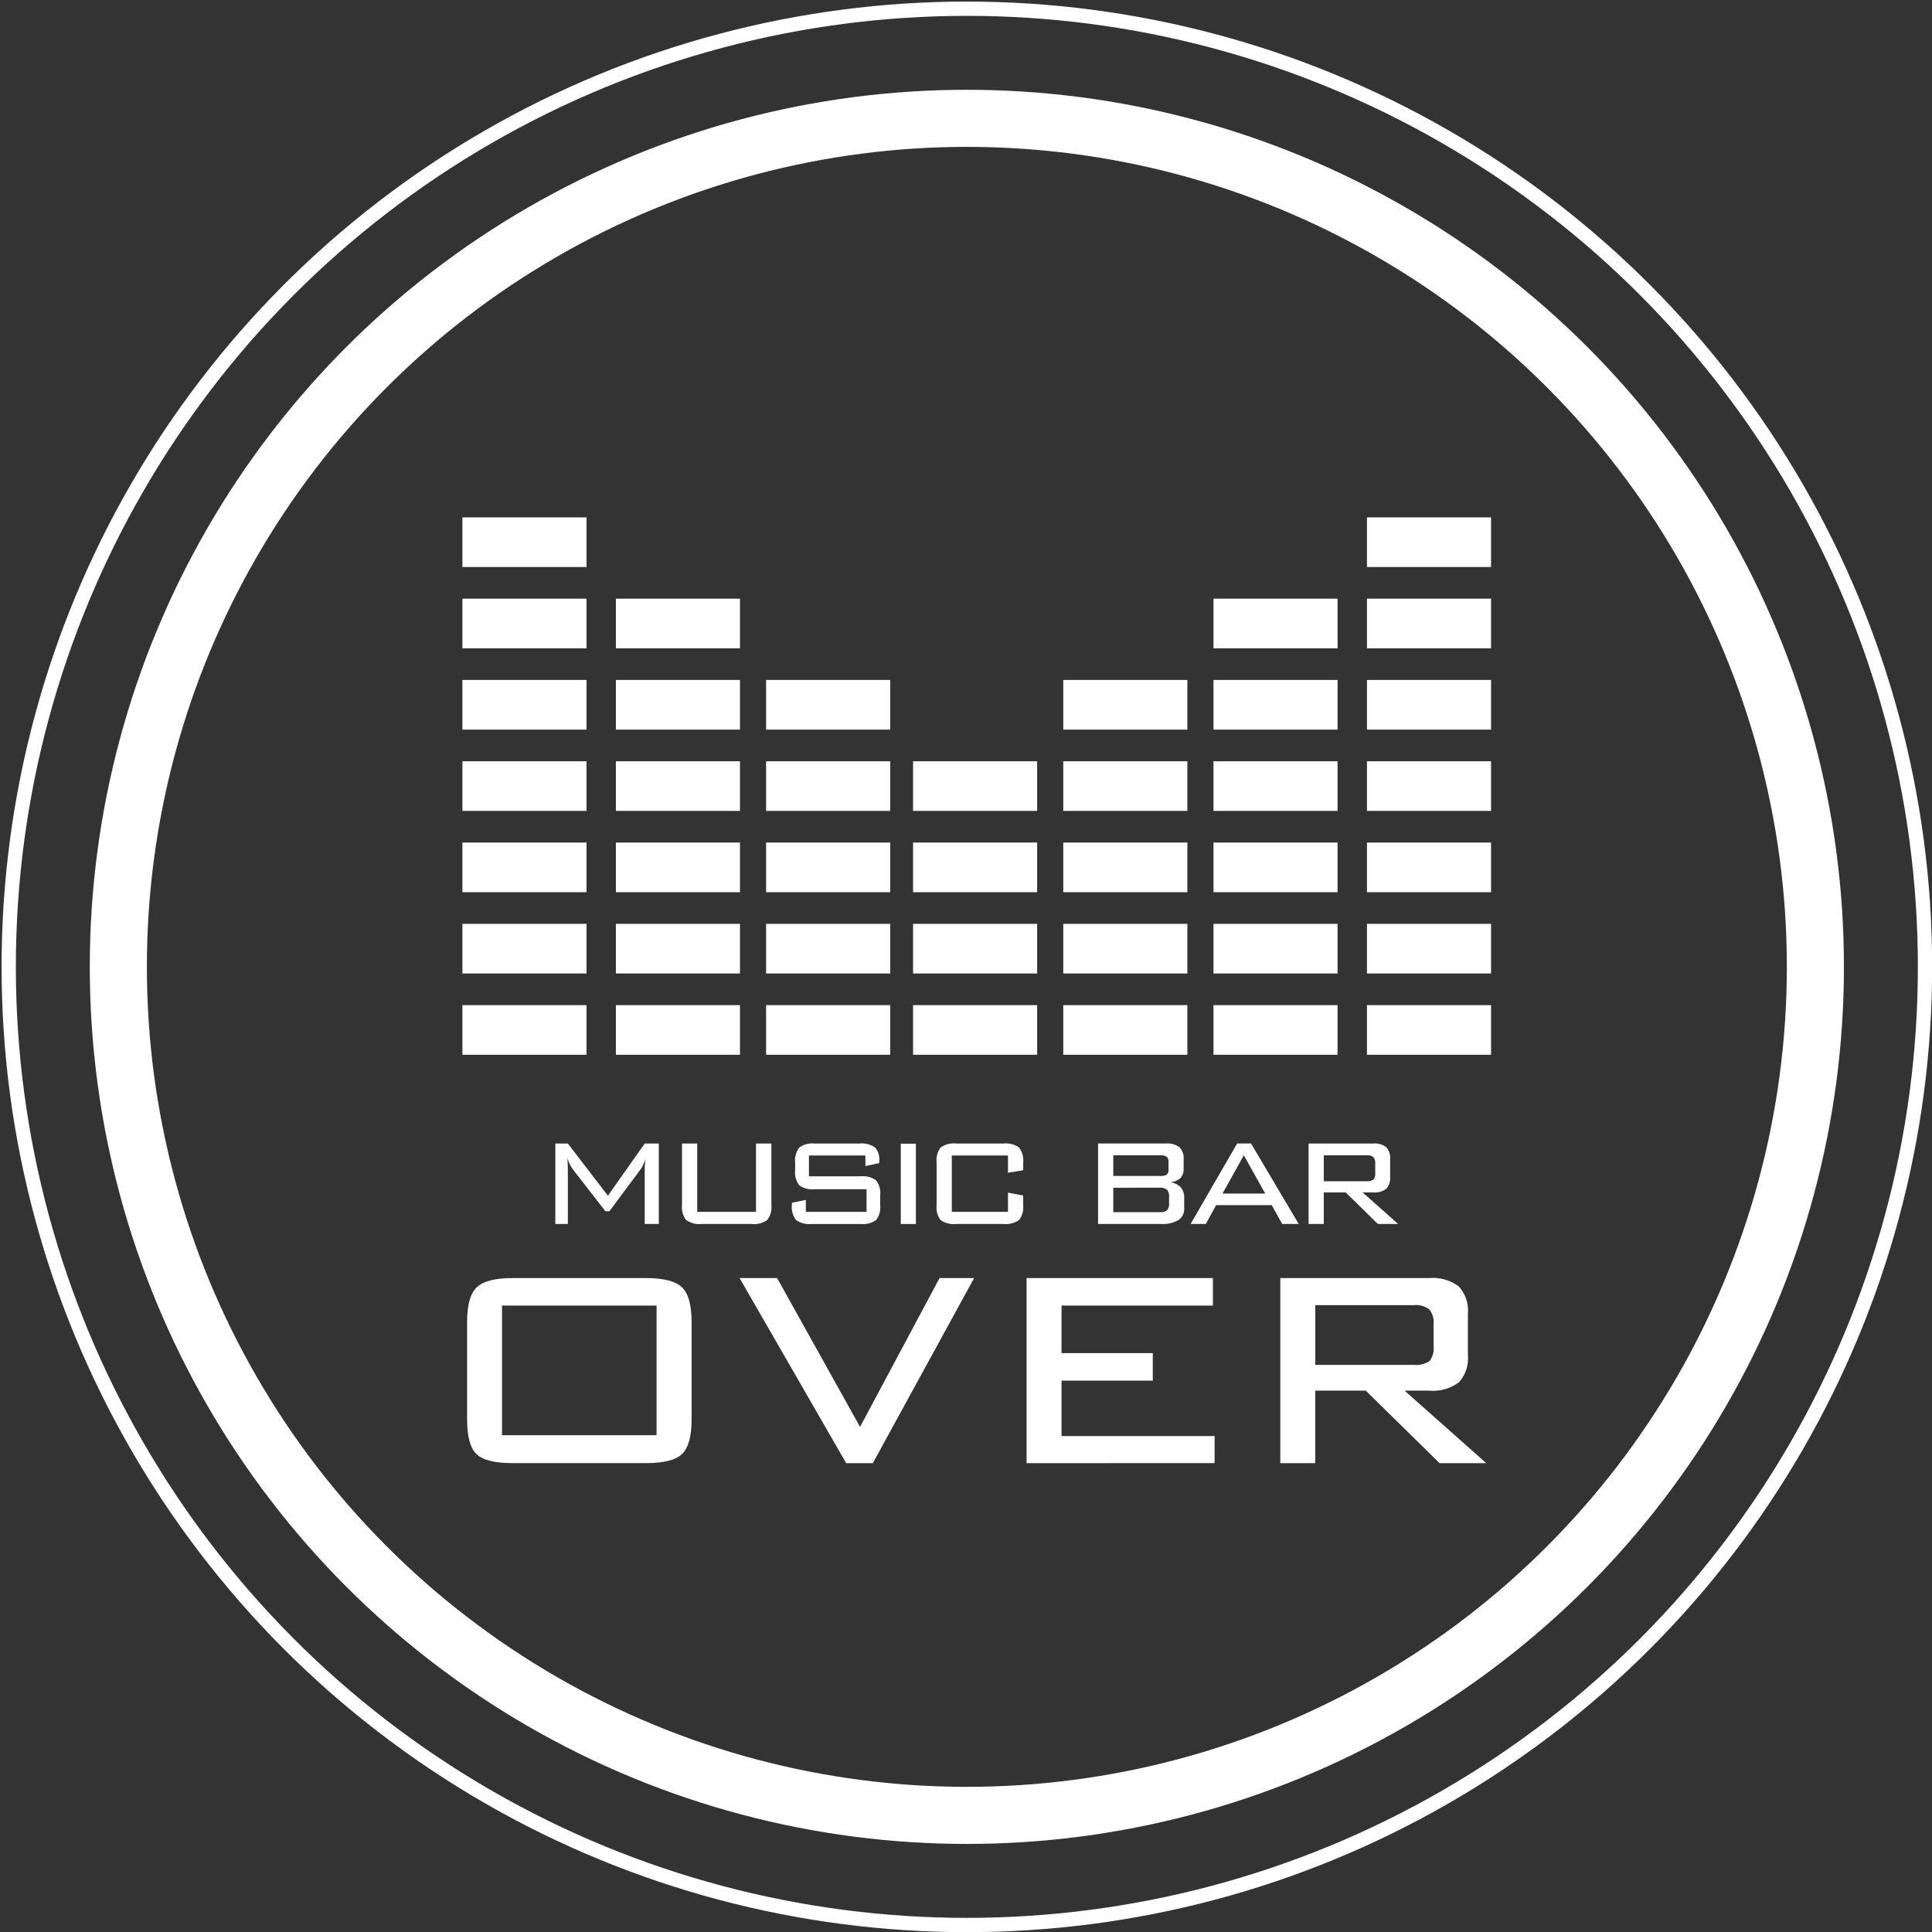
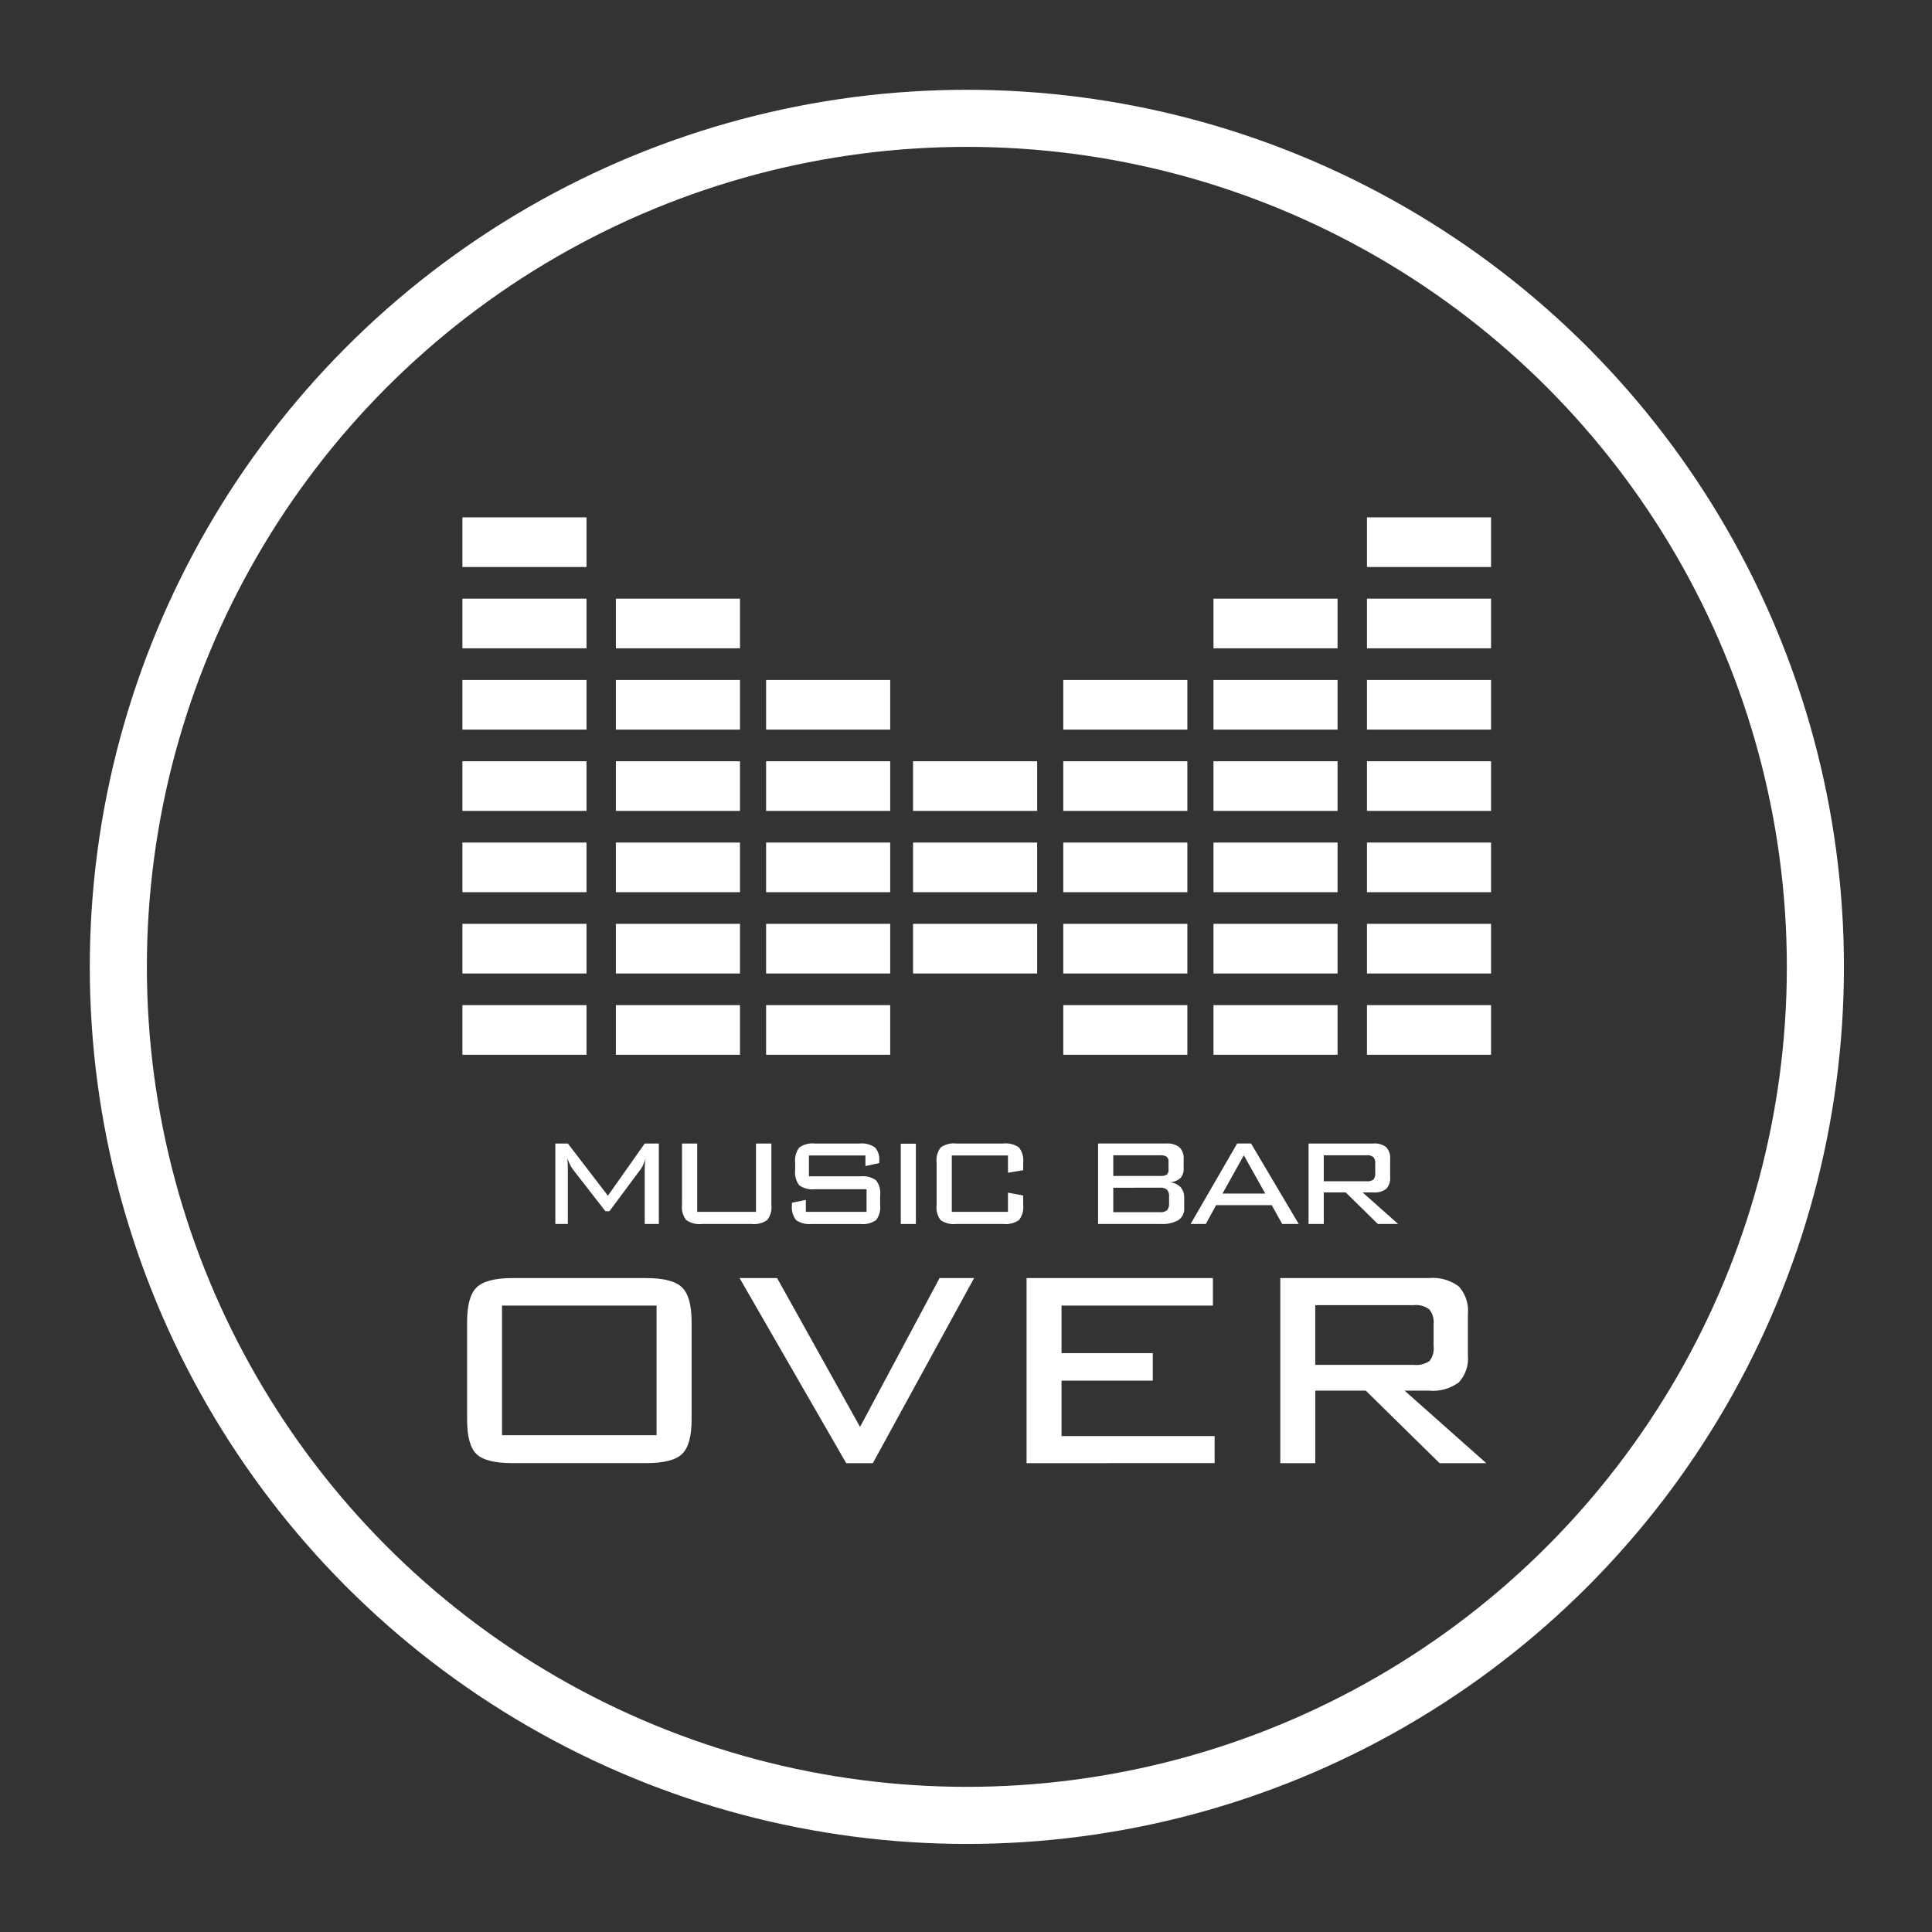
<svg xmlns="http://www.w3.org/2000/svg" width="260" height="260" viewBox="0 0 260 260">
  <rect x="0" y="0" width="260" height="260" fill="#333333" stroke="none" />
  <defs>
    <clipPath id="clip-path">
      <rect id="長方形_16" data-name="長方形 16" width="260" height="260" transform="translate(0 0)" fill="none" />
    </clipPath>
  </defs>
  <g id="logo" transform="translate(0 0)" clip-path="url(#clip-path)">
-     <circle id="楕円形_7" data-name="楕円形 7" cx="128.943" cy="128.943" r="128.943" transform="translate(1.173 1.173)" fill="none" stroke="#fff" stroke-miterlimit="10" stroke-width="1.921" />
    <circle id="楕円形_8" data-name="楕円形 8" cx="114.191" cy="114.191" r="114.191" transform="translate(15.925 15.925)" fill="none" stroke="#fff" stroke-miterlimit="10" stroke-width="7.683" />
    <path id="パス_23" data-name="パス 23" d="M62.806,127.968q0,.236.026.649.024.673.024.86v7.311H61.171V125.959h1.685l5.389,7.024,4.953-7.024h1.9v10.828H73.2v-7.311q0-.4.031-.772c.021-.25.053-.491.094-.724a8.327,8.327,0,0,1-.362.9,3.046,3.046,0,0,1-.349.593l-4.167,5.6h-.536l-4.316-5.552a4.285,4.285,0,0,1-.424-.673,5.875,5.875,0,0,1-.362-.886" transform="translate(13.564 27.93)" fill="#fff" />
    <path id="パス_24" data-name="パス 24" d="M77.17,125.959v9.194h7.91v-9.194h2.071v8.271a2.8,2.8,0,0,1-.556,2.027,3.083,3.083,0,0,1-2.1.53H77.781a3.063,3.063,0,0,1-2.1-.536,2.8,2.8,0,0,1-.556-2.021v-8.271Z" transform="translate(16.658 27.93)" fill="#fff" />
    <path id="パス_25" data-name="パス 25" d="M97.123,127.568h-7.6v2.806h6.949a3.046,3.046,0,0,1,2.077.53,2.8,2.8,0,0,1,.556,2.028v1.3a2.845,2.845,0,0,1-.542,2.027,3.044,3.044,0,0,1-2.09.53H89.888a3.1,3.1,0,0,1-2.1-.53,2.8,2.8,0,0,1-.556-2.027v-.3l1.873-.387v1.609h8.171v-3.043H90.3a3.047,3.047,0,0,1-2.084-.53,2.827,2.827,0,0,1-.549-2.027v-1.024a2.853,2.853,0,0,1,.549-2.027,3,3,0,0,1,2.084-.542h6.026a3.138,3.138,0,0,1,2.083.523,2.431,2.431,0,0,1,.573,1.847v.261l-1.858.4Z" transform="translate(19.342 27.93)" fill="#fff" />
    <rect id="長方形_15" data-name="長方形 15" width="2.033" height="10.804" transform="translate(121.223 153.914)" fill="#fff" />
    <path id="パス_26" data-name="パス 26" d="M112.772,127.568h-7.559v7.585h7.559v-2.582l2.046.386v1.273a2.81,2.81,0,0,1-.555,2.021,3.073,3.073,0,0,1-2.1.536H105.8a3.089,3.089,0,0,1-2.089-.518,2.84,2.84,0,0,1-.542-2.039v-5.7a2.84,2.84,0,0,1,.549-2.039,3.039,3.039,0,0,1,2.083-.53h6.363a3.044,3.044,0,0,1,2.1.542,2.833,2.833,0,0,1,.555,2.027v1.024l-2.046.336Z" transform="translate(22.876 27.93)" fill="#fff" />
    <path id="パス_27" data-name="パス 27" d="M120.953,136.788v-10.83H130.1a2.66,2.66,0,0,1,1.808.506,2.071,2.071,0,0,1,.562,1.615v1.247a1.756,1.756,0,0,1-.45,1.3,2.39,2.39,0,0,1-1.434.555,2.208,2.208,0,0,1,1.459.643,2.059,2.059,0,0,1,.5,1.454v1.384a1.8,1.8,0,0,1-.775,1.6,4.25,4.25,0,0,1-2.358.524Zm9.481-7.337v-1.023a.828.828,0,0,0-.249-.693,1.56,1.56,0,0,0-.91-.193H123v2.782h6.275a1.583,1.583,0,0,0,.935-.187.857.857,0,0,0,.225-.687M123,131.909V135.2h6.275a1.36,1.36,0,0,0,.966-.268,1.341,1.341,0,0,0,.268-.955v-.848a1.322,1.322,0,0,0-.274-.948,1.338,1.338,0,0,0-.96-.275Z" transform="translate(26.82 27.93)" fill="#fff" />
    <path id="パス_28" data-name="パス 28" d="M131.146,136.787l6.263-10.828h1.872l6.413,10.828h-2.221l-1.41-2.533h-7.486l-1.384,2.533Zm4.292-4.092h5.751l-2.881-5.152Z" transform="translate(29.081 27.93)" fill="#fff" />
    <path id="パス_29" data-name="パス 29" d="M144.139,136.787V125.959h8.707a2.517,2.517,0,0,1,1.741.492,2.105,2.105,0,0,1,.53,1.6v2.42a2.062,2.062,0,0,1-.53,1.585,2.536,2.536,0,0,1-1.741.487h-1.433l4.777,4.241h-2.733l-4.315-4.241h-2.957v4.241Zm7.809-9.244h-5.763v3.493h5.763a1.375,1.375,0,0,0,.924-.225,1.208,1.208,0,0,0,.237-.874v-1.3a1.176,1.176,0,0,0-.249-.848,1.288,1.288,0,0,0-.911-.249" transform="translate(31.962 27.93)" fill="#fff" />
    <path id="パス_30" data-name="パス 30" d="M51.45,146.692q0-3.414,1.291-4.662t4.82-1.249H75.553q3.53,0,4.82,1.249t1.291,4.662V159.8q0,3.414-1.277,4.649t-4.834,1.234H57.561q-3.586,0-4.849-1.219T51.45,159.8Zm4.7,15.236h20.8V144.483h-20.8Z" transform="translate(11.409 31.217)" fill="#fff" />
    <path id="パス_31" data-name="パス 31" d="M95.812,165.687,81.465,140.781h5.051l11.161,20.028,10.7-20.028h4.649L99.4,165.687Z" transform="translate(18.064 31.217)" fill="#fff" />
    <path id="パス_32" data-name="パス 32" d="M113.077,165.687V140.781h25.077v3.7H117.783v6.4h12.28v3.7h-12.28v7.46h20.6v3.644Z" transform="translate(25.074 31.217)" fill="#fff" />
    <path id="パス_33" data-name="パス 33" d="M141.025,165.687V140.781h20.027a5.789,5.789,0,0,1,4,1.134,4.836,4.836,0,0,1,1.219,3.687v5.566a4.747,4.747,0,0,1-1.219,3.644,5.842,5.842,0,0,1-4,1.118h-3.3l10.99,9.757h-6.283l-9.928-9.757h-6.8v9.757Zm17.962-21.262H145.73v8.034h13.257a3.168,3.168,0,0,0,2.122-.517,2.767,2.767,0,0,0,.546-2.009v-2.983a2.7,2.7,0,0,0-.574-1.951,2.953,2.953,0,0,0-2.094-.574" transform="translate(31.271 31.217)" fill="#fff" />
    <line id="線_86" data-name="線 86" x2="16.7" transform="translate(82.883 138.607)" fill="none" stroke="#fff" stroke-miterlimit="10" stroke-width="6.68" />
    <line id="線_87" data-name="線 87" x2="16.7" transform="translate(82.883 127.667)" fill="none" stroke="#fff" stroke-miterlimit="10" stroke-width="6.68" />
    <line id="線_88" data-name="線 88" x2="16.7" transform="translate(82.883 116.727)" fill="none" stroke="#fff" stroke-miterlimit="10" stroke-width="6.68" />
    <line id="線_89" data-name="線 89" x2="16.7" transform="translate(82.883 105.787)" fill="none" stroke="#fff" stroke-miterlimit="10" stroke-width="6.68" />
    <line id="線_90" data-name="線 90" x2="16.7" transform="translate(82.883 94.847)" fill="none" stroke="#fff" stroke-miterlimit="10" stroke-width="6.68" />
-     <line id="線_91" data-name="線 91" x2="16.7" transform="translate(122.875 138.607)" fill="none" stroke="#fff" stroke-miterlimit="10" stroke-width="6.68" />
    <line id="線_92" data-name="線 92" x2="16.7" transform="translate(122.875 127.667)" fill="none" stroke="#fff" stroke-miterlimit="10" stroke-width="6.68" />
    <line id="線_93" data-name="線 93" x2="16.7" transform="translate(122.875 116.727)" fill="none" stroke="#fff" stroke-miterlimit="10" stroke-width="6.68" />
    <line id="線_94" data-name="線 94" x2="16.7" transform="translate(122.875 105.787)" fill="none" stroke="#fff" stroke-miterlimit="10" stroke-width="6.68" />
    <line id="線_95" data-name="線 95" x2="16.7" transform="translate(82.883 83.906)" fill="none" stroke="#fff" stroke-miterlimit="10" stroke-width="6.68" />
    <line id="線_96" data-name="線 96" x2="16.7" transform="translate(103.099 138.607)" fill="none" stroke="#fff" stroke-miterlimit="10" stroke-width="6.68" />
    <line id="線_97" data-name="線 97" x2="16.7" transform="translate(103.099 127.667)" fill="none" stroke="#fff" stroke-miterlimit="10" stroke-width="6.68" />
    <line id="線_98" data-name="線 98" x2="16.7" transform="translate(103.099 116.727)" fill="none" stroke="#fff" stroke-miterlimit="10" stroke-width="6.68" />
    <line id="線_99" data-name="線 99" x2="16.7" transform="translate(103.099 105.787)" fill="none" stroke="#fff" stroke-miterlimit="10" stroke-width="6.68" />
    <line id="線_100" data-name="線 100" x2="16.7" transform="translate(103.099 94.847)" fill="none" stroke="#fff" stroke-miterlimit="10" stroke-width="6.68" />
    <line id="線_101" data-name="線 101" x2="16.7" transform="translate(62.229 138.607)" fill="none" stroke="#fff" stroke-miterlimit="10" stroke-width="6.68" />
    <line id="線_102" data-name="線 102" x2="16.7" transform="translate(62.229 127.667)" fill="none" stroke="#fff" stroke-miterlimit="10" stroke-width="6.68" />
    <line id="線_103" data-name="線 103" x2="16.7" transform="translate(62.229 116.727)" fill="none" stroke="#fff" stroke-miterlimit="10" stroke-width="6.68" />
    <line id="線_104" data-name="線 104" x2="16.7" transform="translate(62.229 105.787)" fill="none" stroke="#fff" stroke-miterlimit="10" stroke-width="6.68" />
    <line id="線_105" data-name="線 105" x2="16.7" transform="translate(62.229 94.847)" fill="none" stroke="#fff" stroke-miterlimit="10" stroke-width="6.68" />
    <line id="線_106" data-name="線 106" x2="16.7" transform="translate(62.229 83.906)" fill="none" stroke="#fff" stroke-miterlimit="10" stroke-width="6.68" />
    <line id="線_107" data-name="線 107" x2="16.7" transform="translate(62.229 72.966)" fill="none" stroke="#fff" stroke-miterlimit="10" stroke-width="6.68" />
    <line id="線_108" data-name="線 108" x1="16.7" transform="translate(163.305 138.607)" fill="none" stroke="#fff" stroke-miterlimit="10" stroke-width="6.68" />
    <line id="線_109" data-name="線 109" x1="16.7" transform="translate(163.305 127.667)" fill="none" stroke="#fff" stroke-miterlimit="10" stroke-width="6.68" />
    <line id="線_110" data-name="線 110" x1="16.7" transform="translate(163.305 116.727)" fill="none" stroke="#fff" stroke-miterlimit="10" stroke-width="6.68" />
    <line id="線_111" data-name="線 111" x1="16.7" transform="translate(163.305 105.787)" fill="none" stroke="#fff" stroke-miterlimit="10" stroke-width="6.68" />
    <line id="線_112" data-name="線 112" x1="16.7" transform="translate(163.305 94.847)" fill="none" stroke="#fff" stroke-miterlimit="10" stroke-width="6.68" />
    <line id="線_113" data-name="線 113" x1="16.7" transform="translate(163.305 83.906)" fill="none" stroke="#fff" stroke-miterlimit="10" stroke-width="6.68" />
    <line id="線_114" data-name="線 114" x1="16.7" transform="translate(143.09 138.607)" fill="none" stroke="#fff" stroke-miterlimit="10" stroke-width="6.68" />
    <line id="線_115" data-name="線 115" x1="16.7" transform="translate(143.09 127.667)" fill="none" stroke="#fff" stroke-miterlimit="10" stroke-width="6.68" />
    <line id="線_116" data-name="線 116" x1="16.7" transform="translate(143.09 116.727)" fill="none" stroke="#fff" stroke-miterlimit="10" stroke-width="6.68" />
    <line id="線_117" data-name="線 117" x1="16.7" transform="translate(143.09 105.787)" fill="none" stroke="#fff" stroke-miterlimit="10" stroke-width="6.68" />
    <line id="線_118" data-name="線 118" x1="16.7" transform="translate(143.09 94.847)" fill="none" stroke="#fff" stroke-miterlimit="10" stroke-width="6.68" />
    <line id="線_119" data-name="線 119" x1="16.7" transform="translate(183.96 138.607)" fill="none" stroke="#fff" stroke-miterlimit="10" stroke-width="6.68" />
    <line id="線_120" data-name="線 120" x1="16.7" transform="translate(183.96 127.667)" fill="none" stroke="#fff" stroke-miterlimit="10" stroke-width="6.68" />
    <line id="線_121" data-name="線 121" x1="16.7" transform="translate(183.96 116.727)" fill="none" stroke="#fff" stroke-miterlimit="10" stroke-width="6.68" />
    <line id="線_122" data-name="線 122" x1="16.7" transform="translate(183.96 105.787)" fill="none" stroke="#fff" stroke-miterlimit="10" stroke-width="6.68" />
    <line id="線_123" data-name="線 123" x1="16.7" transform="translate(183.96 94.847)" fill="none" stroke="#fff" stroke-miterlimit="10" stroke-width="6.68" />
    <line id="線_124" data-name="線 124" x1="16.7" transform="translate(183.96 83.906)" fill="none" stroke="#fff" stroke-miterlimit="10" stroke-width="6.68" />
    <line id="線_125" data-name="線 125" x1="16.7" transform="translate(183.96 72.966)" fill="none" stroke="#fff" stroke-miterlimit="10" stroke-width="6.68" />
  </g>
</svg>